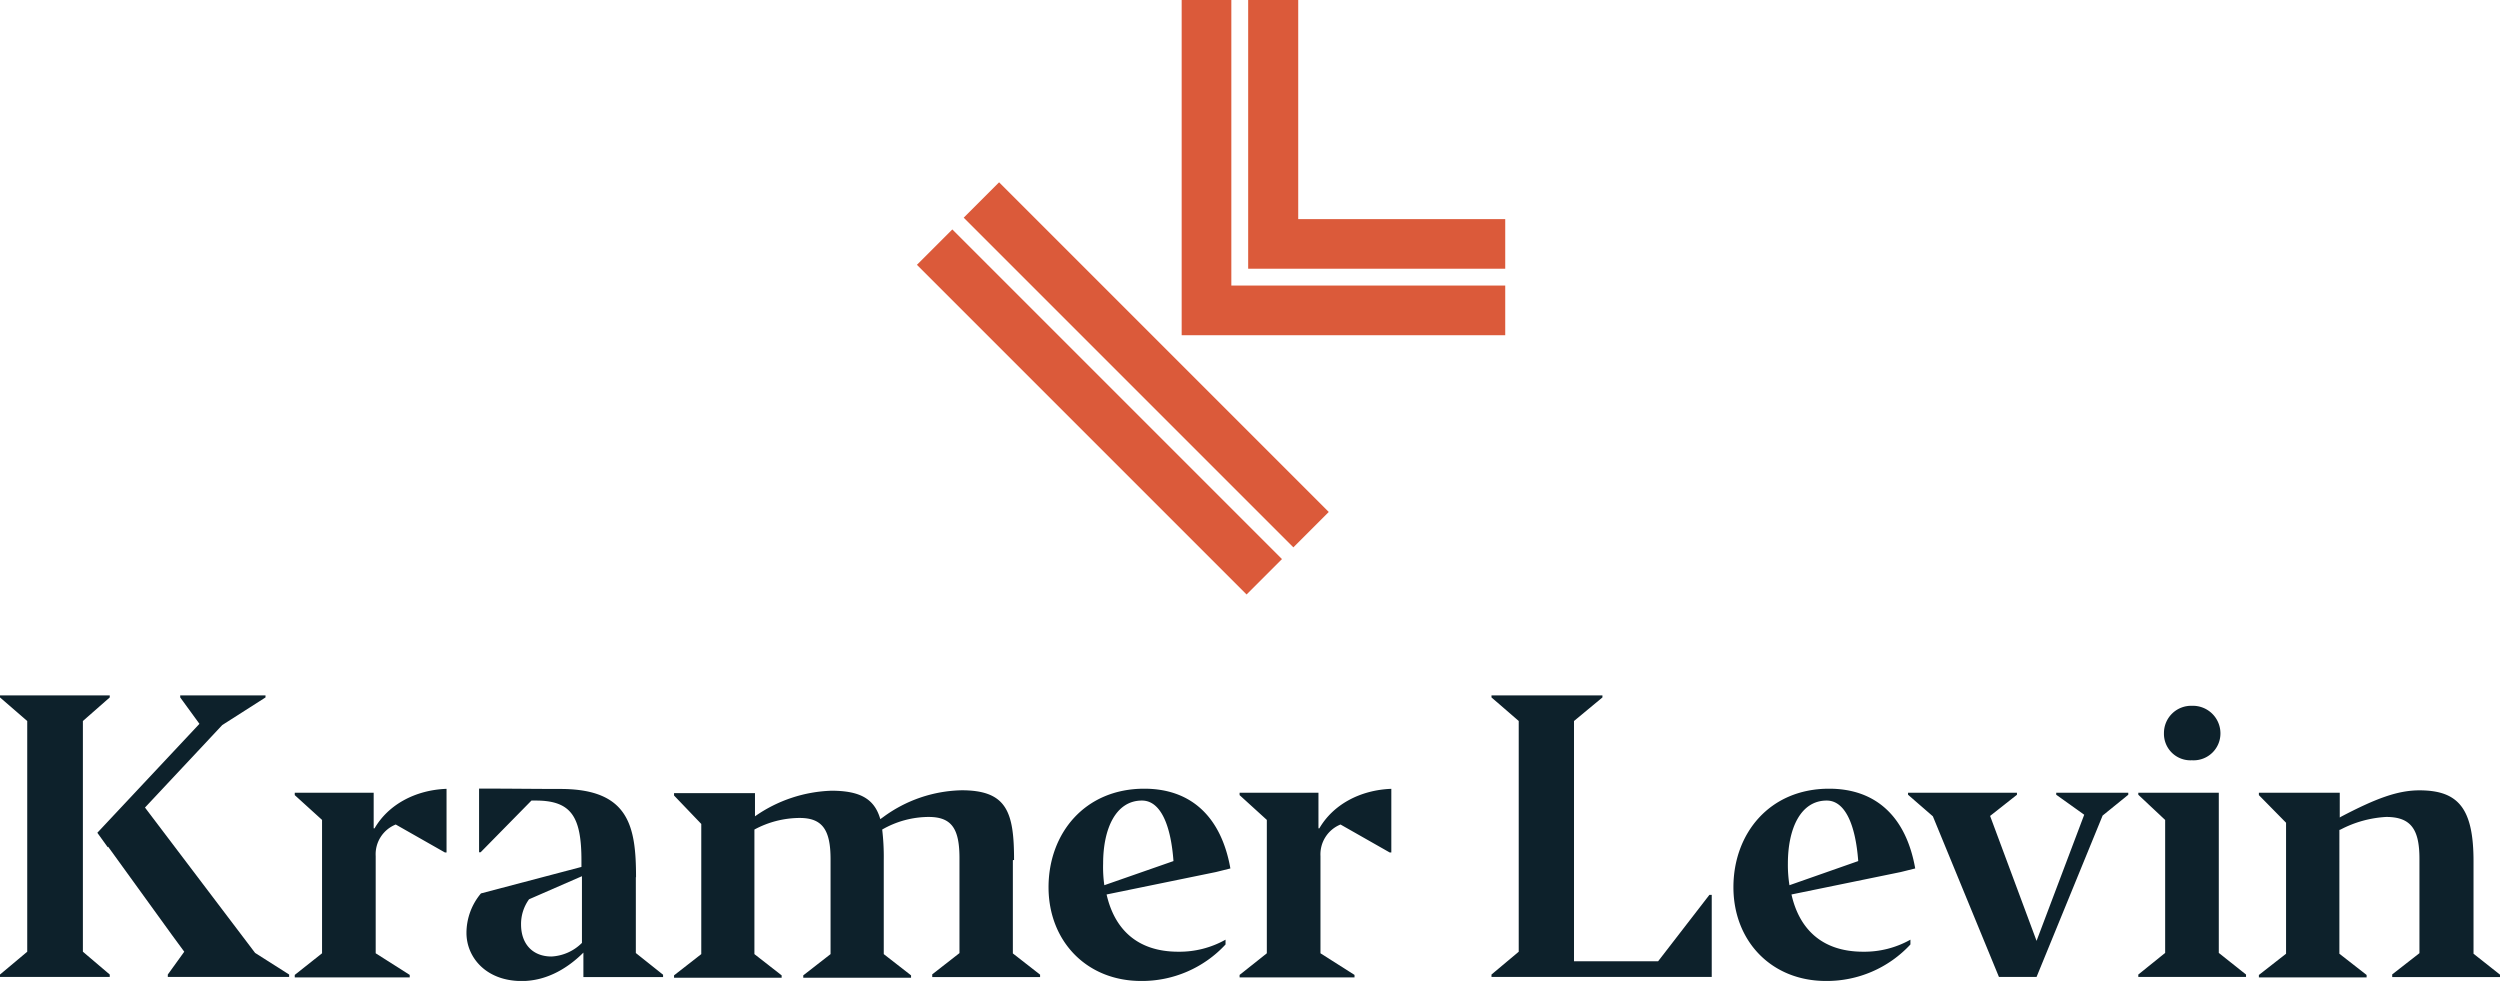
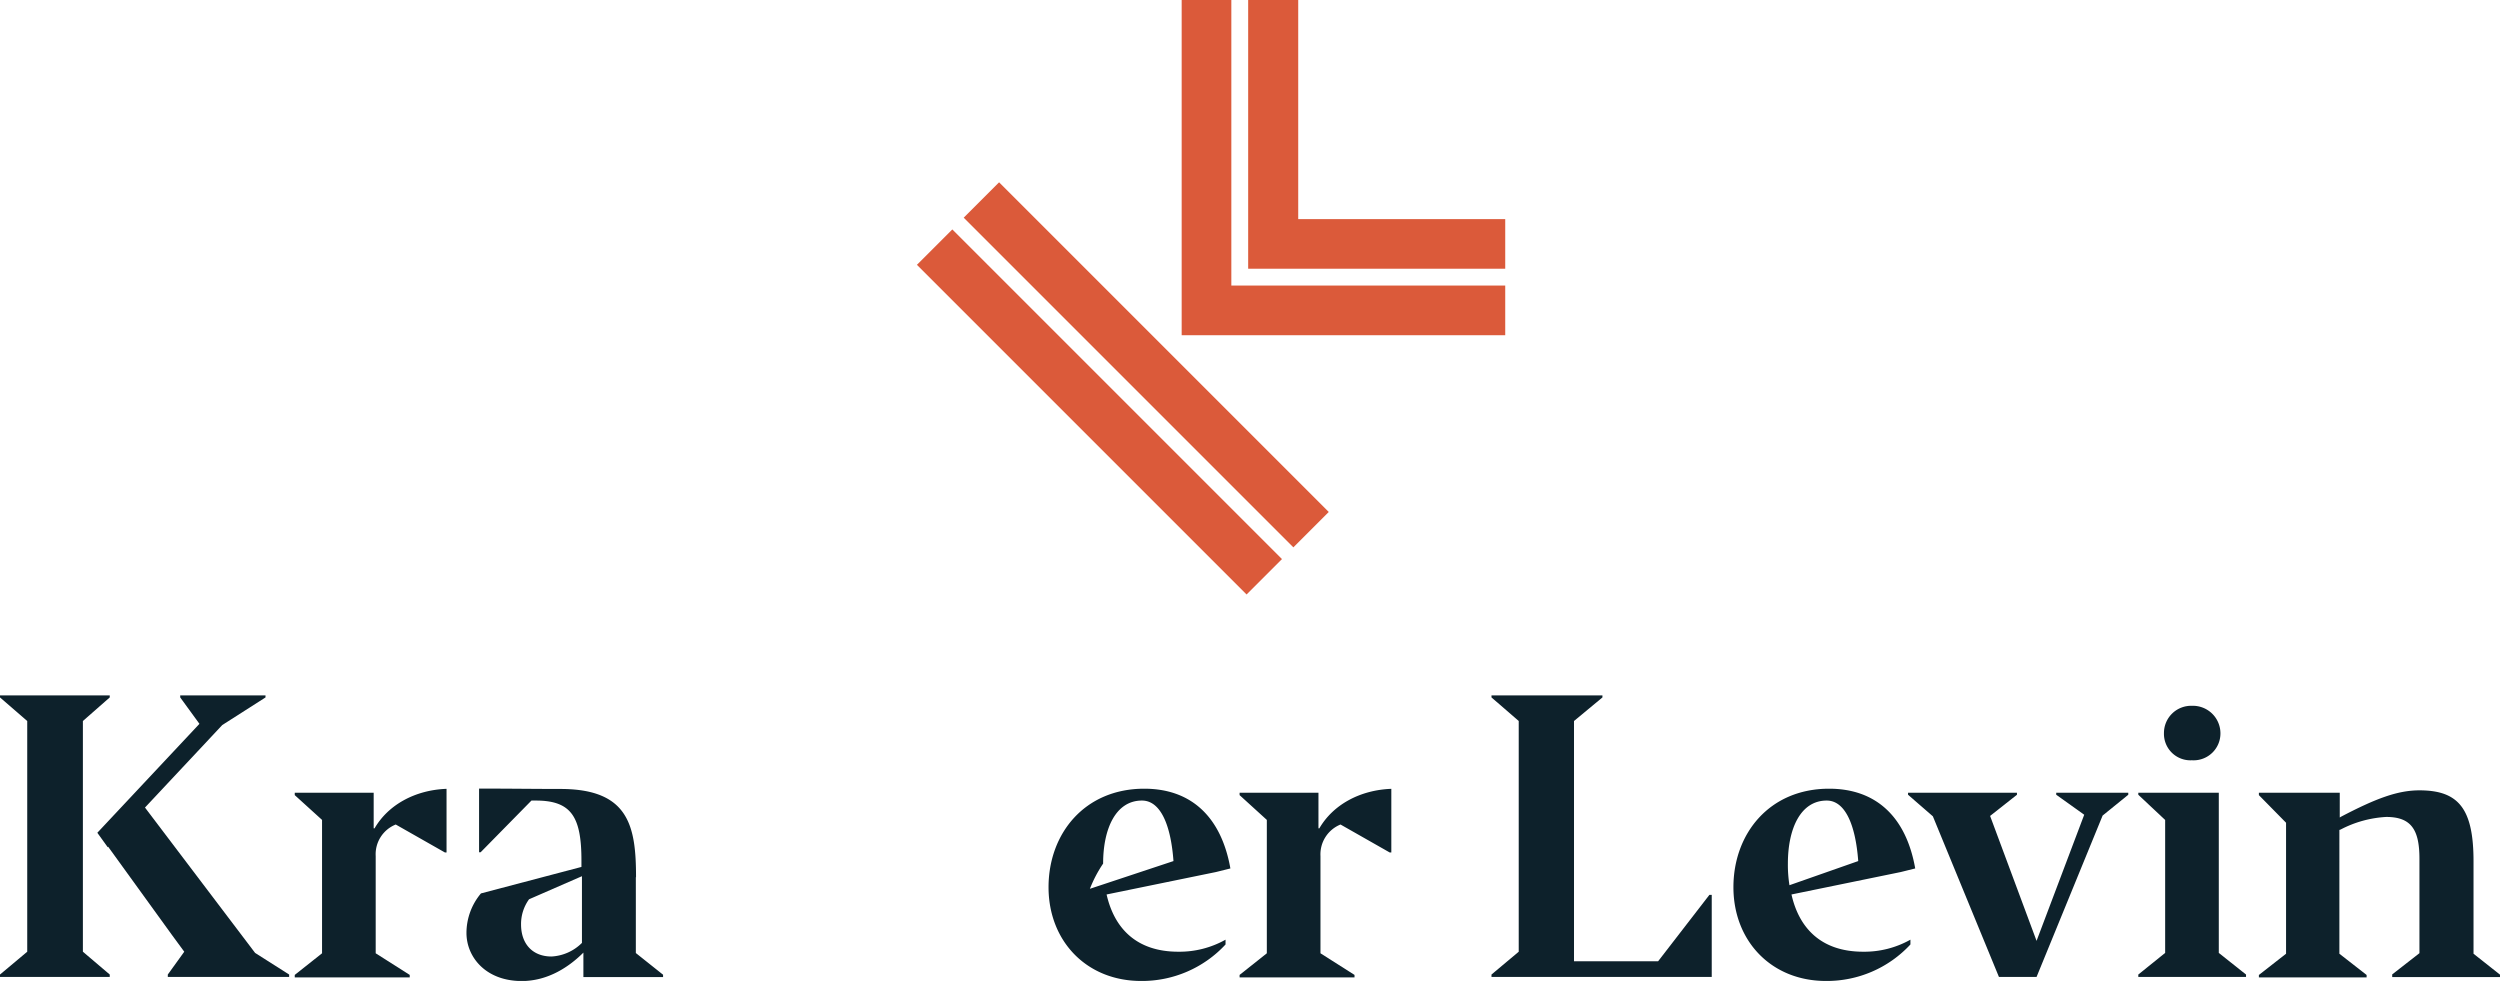
<svg xmlns="http://www.w3.org/2000/svg" viewBox="0 0 396.6 155.62">
  <defs>
    <style>.cls-1{fill:#0d212b;}.cls-2{fill:#db5a3a;}</style>
  </defs>
  <g id="Layer_2" data-name="Layer 2">
    <g id="Layer_1-2" data-name="Layer 1">
      <polygon class="cls-1" points="0 110.32 0 110.64 4.32 114.38 4.32 150.98 0 154.6 0 154.98 17.41 154.98 17.41 154.6 13.15 150.98 13.15 142.4 13.15 129.5 13.15 114.38 17.41 110.64 17.41 110.32 0 110.32" />
      <polygon class="cls-1" points="28.59 110.32 28.59 110.64 31.64 114.83 15.44 132.11 17.09 134.4 17.16 134.33 27.32 148.38 29.23 150.98 26.62 154.6 26.62 154.98 45.87 154.98 45.87 154.6 40.47 151.17 23 128.11 35.26 115.02 42.12 110.64 42.12 110.32 28.59 110.32" />
      <path class="cls-1" d="M59.41,131.41h-.13v-5.65H46.76v.38l4.33,3.93v21.16l-4.33,3.43v.39H65v-.39l-5.4-3.43V135.8a5.08,5.08,0,0,1,3.18-5l7.81,4.44h.25v-10.1c-5,.19-9.27,2.54-11.43,6.29" />
      <path class="cls-1" d="M100.9,139.16c0-8.13-1.15-14-12-14-4.26,0-7.94-.06-12.9-.06v10.1h.25L84.31,127H85c5.66,0,7.24,2.6,7.24,9.53v1l-15.94,4.2A9.76,9.76,0,0,0,74,148c0,3.82,3.05,7.63,8.77,7.63,4.25,0,7.62-2.35,9.78-4.51V155h12.64v-.37l-4.32-3.44V139.16Zm-8.58,10.42a7.38,7.38,0,0,1-4.83,2.16c-3,0-4.83-2-4.83-5.08a6.68,6.68,0,0,1,1.27-4L92.32,139Z" />
-       <path class="cls-1" d="M160.87,136.43c0-7.62-1.14-11.06-8.32-11.06a21.67,21.67,0,0,0-12.45,4.26l-.45.32c-.89-3.11-3.05-4.51-7.75-4.51a22.37,22.37,0,0,0-12.13,4.06v-3.68H106.93v.38l4.32,4.51v20.65l-4.32,3.37v.38H124v-.38l-4.32-3.37V131.6a15.25,15.25,0,0,1,7.18-1.84c3.62,0,4.9,1.91,4.9,6.54v15.06l-4.33,3.37v.38h17.1v-.38l-4.33-3.37V136.43a36.57,36.57,0,0,0-.25-4.83,14.89,14.89,0,0,1,7.37-2c3.69,0,4.89,1.91,4.89,6.54v15.06l-4.32,3.37V155H165v-.38l-4.32-3.37v-14.8Z" />
-       <path class="cls-1" d="M195.19,137.77c-1.47-8.27-6.3-12.65-13.66-12.65-9.47,0-15.19,7.12-15.19,15.63s6,14.87,14.68,14.87a18.07,18.07,0,0,0,13.4-5.79v-.76a14.91,14.91,0,0,1-7.5,1.91c-6.67,0-10.16-3.75-11.37-9.08l17.35-3.56Zm-20,2.66A20.37,20.37,0,0,1,175,137c0-5.53,2-10,6.16-10,2.93,0,4.58,3.82,5,9.6Z" />
+       <path class="cls-1" d="M195.19,137.77c-1.47-8.27-6.3-12.65-13.66-12.65-9.47,0-15.19,7.12-15.19,15.63s6,14.87,14.68,14.87a18.07,18.07,0,0,0,13.4-5.79v-.76a14.91,14.91,0,0,1-7.5,1.91c-6.67,0-10.16-3.75-11.37-9.08l17.35-3.56m-20,2.66A20.37,20.37,0,0,1,175,137c0-5.53,2-10,6.16-10,2.93,0,4.58,3.82,5,9.6Z" />
      <path class="cls-1" d="M209.29,131.41h-.13v-5.65H196.65v.38l4.32,3.93v21.16l-4.32,3.43v.39h18.23v-.39l-5.4-3.43V135.8a5.1,5.1,0,0,1,3.18-5l7.81,4.44h.25v-10.1c-5,.19-9.27,2.54-11.43,6.29" />
      <polygon class="cls-1" points="236.61 110.32 236.61 110.64 240.93 114.38 240.93 150.98 236.61 154.6 236.61 154.98 271.55 154.98 271.55 141.96 271.18 141.96 263.04 152.5 249.7 152.5 249.7 114.38 254.21 110.64 254.21 110.32 236.61 110.32" />
      <path class="cls-1" d="M303.83,137.77c-1.46-8.27-6.29-12.65-13.66-12.65-9.47,0-15.18,7.12-15.18,15.63s6,14.87,14.67,14.87a18.07,18.07,0,0,0,13.41-5.79v-.76a14.91,14.91,0,0,1-7.5,1.91c-6.67,0-10.17-3.75-11.37-9.08l17.34-3.56Zm-19.95,2.66a20.37,20.37,0,0,1-.25-3.43c0-5.53,2-10,6.16-10,2.92,0,4.57,3.82,5,9.6Z" />
      <polygon class="cls-1" points="326.2 125.76 326.2 126.08 330.64 129.25 323.08 149.26 315.71 129.44 319.97 126.08 319.97 125.76 302.69 125.76 302.69 126.08 306.63 129.5 317.11 154.98 323.08 154.98 333.56 129.38 337.63 126.08 337.63 125.76 326.2 125.76" />
      <polygon class="cls-1" points="339.22 125.76 339.22 126.08 343.48 130.08 343.48 151.17 339.22 154.6 339.22 154.98 356.31 154.98 356.31 154.6 351.99 151.17 351.99 125.76 339.22 125.76" />
      <path class="cls-1" d="M392.4,151.3V136.62c0-8.38-2.41-11.24-8.58-11.24-3.43,0-6.86,1.26-12.45,4.19l-.19.12v-3.93H358.35v.38l4.31,4.38V151.3l-4.31,3.37v.38h17.09v-.38l-4.32-3.37V131.66l.19-.06a17.63,17.63,0,0,1,7.24-2c3.94,0,5.27,2,5.27,6.61v15l-4.32,3.37V155h17.1v-.38Z" />
      <path class="cls-1" d="M343.29,116.29a4.31,4.31,0,0,1,4.44-4.32,4.37,4.37,0,0,1,4.52,4.32,4.26,4.26,0,0,1-4.52,4.32,4.2,4.2,0,0,1-4.44-4.32" />
      <rect class="cls-2" x="177.87" y="20.9" width="7.94" height="73.96" transform="translate(12.33 145.53) rotate(-45)" />
      <rect class="cls-2" x="170.44" y="28.37" width="7.94" height="73.96" transform="translate(4.88 142.47) rotate(-45)" />
      <polygon class="cls-2" points="238.79 45.3 195.34 45.3 195.34 0 187.46 0 187.46 45.3 187.46 53.18 238.79 53.18 238.79 45.3" />
      <polygon class="cls-2" points="238.79 34.76 205.95 34.76 205.95 0 198.01 0 198.01 42.63 238.79 42.63 238.79 34.76" />
    </g>
  </g>
</svg>